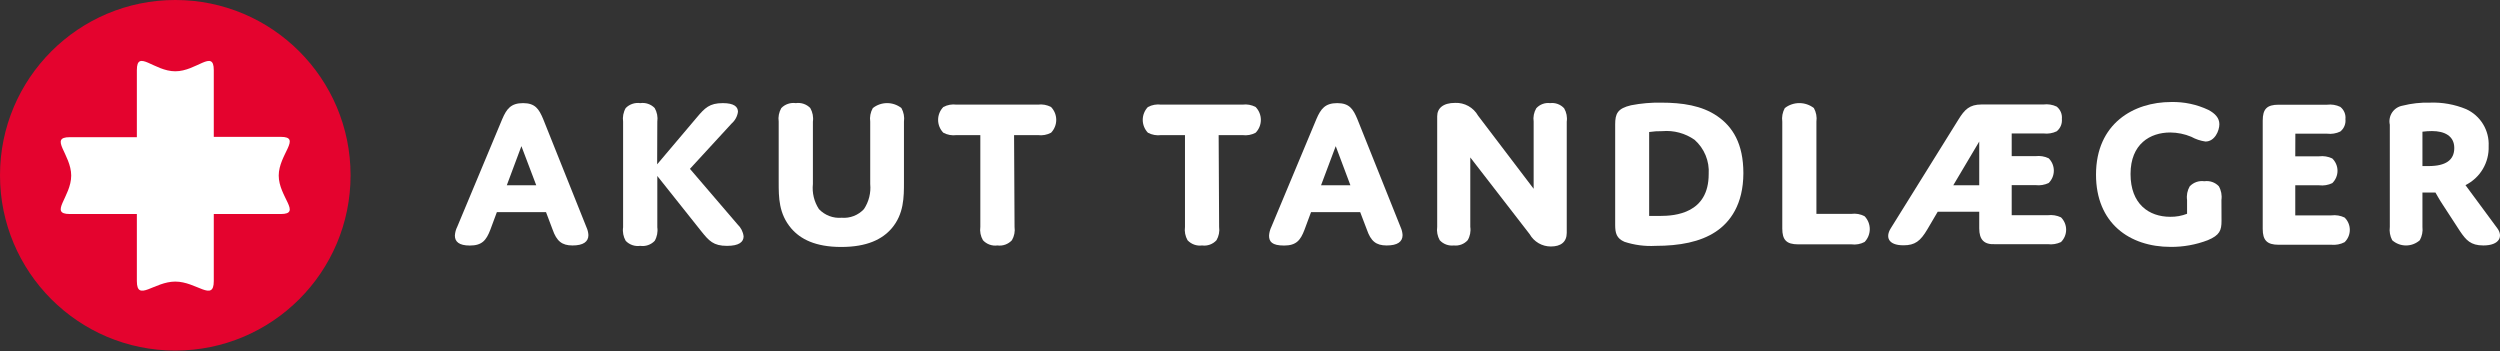
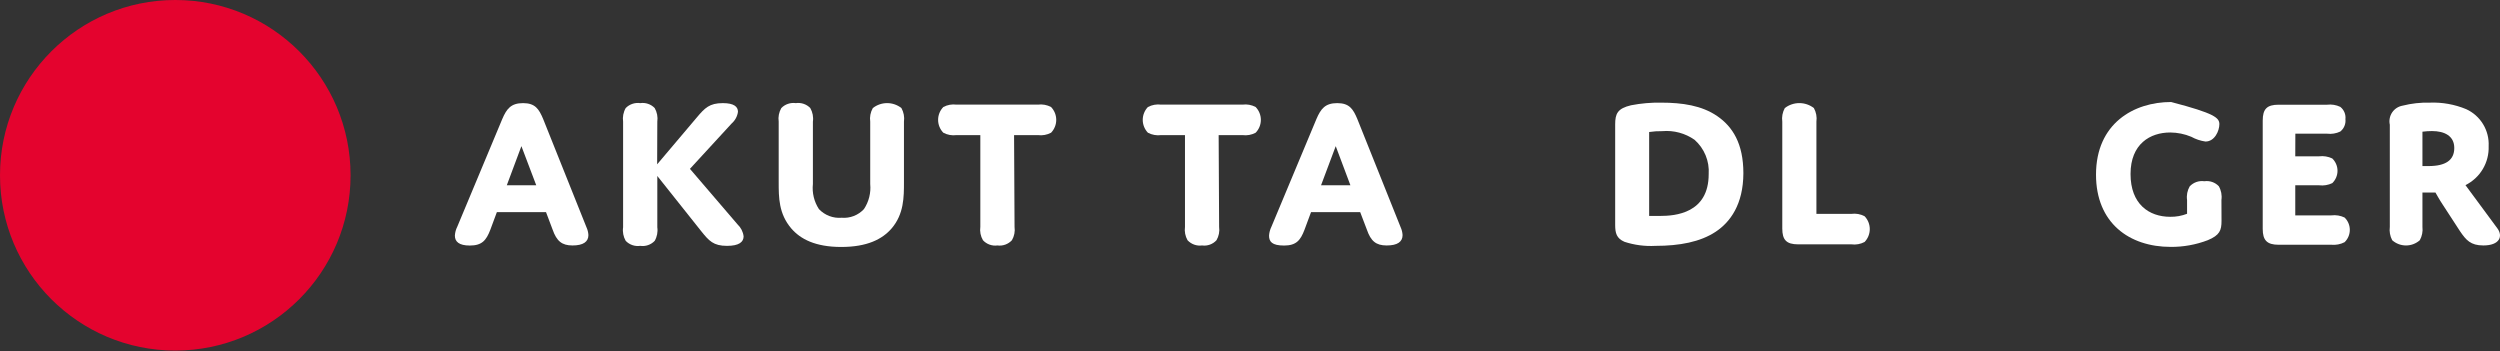
<svg xmlns="http://www.w3.org/2000/svg" width="242" height="34" viewBox="0 0 242 34" fill="none">
  <rect x="0" y="0" width="242" height="34" fill="#333333" stroke="none" />
  <path d="M16.967 33.935C26.338 33.935 33.935 26.338 33.935 16.967C33.935 7.597 26.338 0 16.967 0C7.597 0 0 7.597 0 16.967C0 26.338 7.597 33.935 16.967 33.935Z" fill="#E4032E" />
-   <path d="M27.187 13.248H20.694V6.785C20.694 4.726 19.026 6.901 16.967 6.901C14.908 6.901 13.248 4.726 13.248 6.785V13.279H6.754C4.703 13.279 6.893 14.946 6.893 16.998C6.893 19.05 4.703 20.717 6.754 20.717H13.248V27.211C13.248 29.27 14.915 27.257 16.967 27.257C19.019 27.257 20.694 29.27 20.694 27.211V20.717H27.187C29.239 20.717 26.98 19.05 26.98 16.998C26.98 14.946 29.239 13.248 27.187 13.248Z" fill="white" />
  <path d="M52.854 20.533H48.097L47.467 22.231C47.068 23.276 46.653 23.768 45.477 23.768C44.432 23.768 44.032 23.392 44.032 22.808C44.049 22.508 44.127 22.215 44.263 21.947L48.62 11.519C49.042 10.536 49.458 9.982 50.633 9.982C51.809 9.982 52.17 10.551 52.577 11.519L56.765 21.985C56.878 22.227 56.943 22.488 56.958 22.754C56.958 23.407 56.45 23.761 55.421 23.761C54.391 23.761 53.884 23.338 53.492 22.224L52.854 20.533ZM49.058 17.936H51.909L50.472 14.147L49.058 17.936Z" fill="white" />
  <path d="M63.612 15.907L67.455 11.365C68.223 10.459 68.669 9.982 69.968 9.982C71.059 9.982 71.435 10.335 71.435 10.82C71.376 11.257 71.161 11.659 70.828 11.949L66.786 16.345L71.397 21.724C71.721 22.028 71.928 22.436 71.981 22.877C71.981 23.422 71.543 23.799 70.375 23.799C69.053 23.799 68.63 23.315 67.877 22.377L63.628 17.036V22.001C63.693 22.455 63.604 22.918 63.374 23.315C63.197 23.502 62.977 23.643 62.734 23.727C62.491 23.812 62.23 23.836 61.976 23.799C61.72 23.836 61.458 23.812 61.214 23.727C60.969 23.643 60.748 23.502 60.569 23.315C60.34 22.918 60.25 22.455 60.316 22.001V11.78C60.251 11.324 60.34 10.859 60.569 10.459C60.75 10.274 60.971 10.135 61.216 10.053C61.46 9.97 61.72 9.946 61.976 9.982C62.23 9.945 62.489 9.969 62.732 10.052C62.975 10.134 63.196 10.274 63.374 10.459C63.603 10.859 63.692 11.324 63.628 11.78L63.612 15.907Z" fill="white" />
  <path d="M83.63 20.241C84.106 19.525 84.32 18.668 84.237 17.812V11.78C84.172 11.324 84.262 10.859 84.491 10.459C84.886 10.149 85.373 9.981 85.874 9.981C86.375 9.981 86.862 10.149 87.257 10.459C87.48 10.861 87.566 11.325 87.503 11.78V17.643C87.503 19.065 87.503 20.717 86.312 22.108C85.413 23.153 83.945 23.906 81.432 23.906C78.919 23.906 77.475 23.138 76.591 22.108C75.377 20.679 75.377 19.111 75.377 17.62V11.78C75.312 11.324 75.401 10.859 75.631 10.459C75.811 10.274 76.033 10.135 76.277 10.053C76.521 9.97 76.781 9.946 77.037 9.982C77.291 9.945 77.55 9.969 77.793 10.052C78.037 10.134 78.257 10.274 78.435 10.459C78.664 10.859 78.754 11.324 78.689 11.78V17.812C78.597 18.665 78.804 19.523 79.273 20.241C79.553 20.536 79.896 20.765 80.276 20.91C80.657 21.055 81.065 21.113 81.471 21.078C81.871 21.111 82.273 21.053 82.647 20.908C83.021 20.763 83.357 20.535 83.63 20.241Z" fill="white" />
  <path d="M98.208 21.962C98.271 22.409 98.182 22.864 97.955 23.253C97.778 23.444 97.558 23.59 97.313 23.678C97.069 23.767 96.806 23.795 96.548 23.76C96.292 23.795 96.03 23.767 95.787 23.678C95.543 23.59 95.325 23.444 95.15 23.253C94.922 22.864 94.833 22.409 94.896 21.962V13.079H92.591C92.152 13.138 91.706 13.057 91.315 12.848C90.99 12.515 90.809 12.069 90.809 11.604C90.809 11.138 90.99 10.692 91.315 10.359C91.706 10.149 92.152 10.069 92.591 10.128H100.467C100.906 10.07 101.352 10.151 101.743 10.359C102.064 10.693 102.244 11.139 102.244 11.604C102.244 12.068 102.064 12.514 101.743 12.848C101.352 13.056 100.906 13.136 100.467 13.079H98.162L98.208 21.962Z" fill="white" />
  <path d="M118.011 21.962C118.074 22.409 117.984 22.864 117.757 23.253C117.583 23.445 117.364 23.591 117.121 23.679C116.877 23.768 116.615 23.796 116.359 23.76C116.101 23.795 115.838 23.767 115.594 23.678C115.349 23.59 115.129 23.444 114.952 23.253C114.731 22.861 114.645 22.408 114.706 21.962V13.079H112.401C111.96 13.137 111.511 13.057 111.118 12.848C110.797 12.514 110.617 12.068 110.617 11.604C110.617 11.139 110.797 10.693 111.118 10.359C111.511 10.15 111.96 10.07 112.401 10.128H120.27C120.709 10.069 121.155 10.149 121.546 10.359C121.87 10.692 122.052 11.138 122.052 11.604C122.052 12.069 121.87 12.515 121.546 12.848C121.155 13.057 120.709 13.138 120.27 13.079H117.965L118.011 21.962Z" fill="white" />
  <path d="M131.666 20.533H126.909L126.279 22.231C125.887 23.276 125.464 23.768 124.296 23.768C123.128 23.768 122.844 23.392 122.844 22.808C122.864 22.508 122.942 22.216 123.074 21.947L127.431 11.519C127.854 10.536 128.269 9.982 129.445 9.982C130.62 9.982 130.982 10.551 131.389 11.519L135.577 21.985C135.689 22.227 135.754 22.488 135.769 22.754C135.769 23.407 135.27 23.761 134.232 23.761C133.195 23.761 132.695 23.338 132.311 22.224L131.666 20.533ZM127.877 17.936H130.72L129.299 14.147L127.877 17.936Z" fill="white" />
-   <path d="M142.324 21.962C142.391 22.409 142.301 22.865 142.071 23.253C141.904 23.438 141.696 23.579 141.463 23.668C141.231 23.756 140.981 23.788 140.734 23.761C140.482 23.79 140.227 23.759 139.989 23.671C139.751 23.583 139.538 23.44 139.366 23.253C139.145 22.862 139.058 22.408 139.12 21.962V11.258C139.12 10.489 139.681 9.959 140.857 9.959C141.305 9.941 141.749 10.047 142.141 10.265C142.533 10.483 142.857 10.806 143.078 11.197L148.457 18.274V11.78C148.392 11.331 148.481 10.874 148.71 10.482C148.876 10.297 149.084 10.155 149.317 10.068C149.55 9.98 149.801 9.951 150.047 9.982C150.297 9.951 150.551 9.98 150.788 10.067C151.025 10.154 151.237 10.296 151.408 10.482C151.637 10.874 151.726 11.331 151.661 11.78V22.539C151.661 23.422 151.092 23.86 150.124 23.86C149.707 23.862 149.298 23.752 148.937 23.543C148.577 23.333 148.278 23.032 148.072 22.669L142.324 15.239V21.962Z" fill="white" />
  <path d="M166.07 22.439C164.579 23.422 162.588 23.799 160.245 23.799C159.23 23.855 158.214 23.723 157.248 23.407C156.479 23.069 156.349 22.569 156.349 21.77V12.034C156.349 11.004 156.579 10.497 157.886 10.19C158.845 10.004 159.821 9.919 160.798 9.936C162.85 9.936 164.732 10.213 166.223 11.235C167.714 12.257 168.759 13.893 168.759 16.767C168.751 19.78 167.491 21.501 166.07 22.439ZM159.638 20.902C159.638 20.902 160.122 20.902 160.706 20.902C162.15 20.902 165.401 20.656 165.401 16.86C165.443 16.237 165.342 15.614 165.104 15.037C164.867 14.46 164.501 13.945 164.033 13.532C163.124 12.896 162.019 12.599 160.913 12.695C160.486 12.688 160.06 12.716 159.638 12.779V20.902Z" fill="white" />
  <path d="M179.218 20.702C179.657 20.644 180.103 20.724 180.494 20.933C180.815 21.267 180.994 21.713 180.994 22.177C180.994 22.641 180.815 23.087 180.494 23.422C180.103 23.63 179.657 23.711 179.218 23.653H174.062C172.917 23.653 172.525 23.215 172.525 22.116V11.78C172.462 11.325 172.548 10.861 172.771 10.459C173.174 10.148 173.668 9.98 174.177 9.98C174.686 9.98 175.18 10.148 175.583 10.459C175.806 10.861 175.892 11.325 175.829 11.78V20.702H179.218Z" fill="white" />
-   <path d="M191.59 22.108V20.494H187.571L186.564 22.208C185.895 23.338 185.373 23.745 184.258 23.745C182.722 23.745 182.522 22.907 183.021 22.108L189.576 11.573C190.168 10.612 190.644 10.113 191.82 10.113H197.806C198.245 10.057 198.691 10.129 199.09 10.32C199.266 10.461 199.403 10.644 199.491 10.852C199.578 11.06 199.612 11.287 199.589 11.511C199.612 11.737 199.578 11.964 199.491 12.174C199.403 12.383 199.266 12.567 199.09 12.71C198.691 12.901 198.245 12.973 197.806 12.918H194.732V15.115H197.038C197.474 15.061 197.917 15.133 198.313 15.323C198.471 15.479 198.596 15.665 198.682 15.87C198.767 16.076 198.811 16.296 198.811 16.518C198.811 16.74 198.767 16.96 198.682 17.165C198.596 17.37 198.471 17.556 198.313 17.713C197.917 17.902 197.474 17.974 197.038 17.92H194.732V20.832H198.229C198.665 20.779 199.108 20.851 199.505 21.04C199.662 21.196 199.787 21.383 199.873 21.588C199.958 21.793 200.002 22.013 200.002 22.235C200.002 22.457 199.958 22.677 199.873 22.882C199.787 23.087 199.662 23.273 199.505 23.43C199.108 23.619 198.665 23.691 198.229 23.637H193.119C192.051 23.691 191.59 23.192 191.59 22.108ZM189.077 17.935H191.59V13.701L189.077 17.935Z" fill="white" />
-   <path d="M215.043 21.386C215.043 22.293 214.874 22.769 213.706 23.253C212.563 23.689 211.348 23.908 210.125 23.899C206.121 23.899 202.894 21.593 202.894 16.906C202.894 11.942 206.559 9.875 210.163 9.875C211.413 9.845 212.652 10.108 213.782 10.643C214.413 10.981 214.835 11.412 214.835 12.026C214.835 12.641 214.397 13.701 213.49 13.701C213.008 13.632 212.542 13.476 212.115 13.24C211.47 12.97 210.778 12.829 210.079 12.825C208.134 12.825 206.236 13.932 206.236 16.844C206.236 19.757 208.019 20.986 210.079 20.986C210.635 20.995 211.189 20.896 211.708 20.694V19.365C211.642 18.908 211.732 18.443 211.961 18.043C212.14 17.851 212.363 17.705 212.611 17.618C212.858 17.531 213.123 17.506 213.383 17.544C213.638 17.506 213.898 17.531 214.141 17.615C214.385 17.699 214.604 17.841 214.781 18.028C215.011 18.428 215.1 18.893 215.035 19.349L215.043 21.386Z" fill="white" />
+   <path d="M215.043 21.386C215.043 22.293 214.874 22.769 213.706 23.253C212.563 23.689 211.348 23.908 210.125 23.899C206.121 23.899 202.894 21.593 202.894 16.906C202.894 11.942 206.559 9.875 210.163 9.875C214.413 10.981 214.835 11.412 214.835 12.026C214.835 12.641 214.397 13.701 213.49 13.701C213.008 13.632 212.542 13.476 212.115 13.24C211.47 12.97 210.778 12.829 210.079 12.825C208.134 12.825 206.236 13.932 206.236 16.844C206.236 19.757 208.019 20.986 210.079 20.986C210.635 20.995 211.189 20.896 211.708 20.694V19.365C211.642 18.908 211.732 18.443 211.961 18.043C212.14 17.851 212.363 17.705 212.611 17.618C212.858 17.531 213.123 17.506 213.383 17.544C213.638 17.506 213.898 17.531 214.141 17.615C214.385 17.699 214.604 17.841 214.781 18.028C215.011 18.428 215.1 18.893 215.035 19.349L215.043 21.386Z" fill="white" />
  <path d="M222.182 15.131H224.487C224.924 15.077 225.366 15.149 225.763 15.338C225.923 15.493 226.051 15.679 226.138 15.884C226.226 16.09 226.271 16.31 226.271 16.533C226.271 16.756 226.226 16.977 226.138 17.183C226.051 17.388 225.923 17.573 225.763 17.728C225.366 17.918 224.924 17.99 224.487 17.936H222.182V20.848H225.678C226.115 20.794 226.557 20.866 226.954 21.056C227.115 21.21 227.242 21.396 227.33 21.601C227.417 21.807 227.462 22.027 227.462 22.251C227.462 22.474 227.417 22.695 227.33 22.9C227.242 23.105 227.115 23.291 226.954 23.446C226.561 23.648 226.118 23.733 225.678 23.692H220.568C219.439 23.692 219.031 23.253 219.031 22.155V11.673C219.031 10.543 219.446 10.136 220.568 10.136H225.263C225.7 10.082 226.142 10.154 226.539 10.344C226.717 10.483 226.856 10.666 226.943 10.874C227.03 11.083 227.063 11.31 227.038 11.535C227.063 11.76 227.03 11.989 226.943 12.198C226.856 12.408 226.717 12.592 226.539 12.733C226.142 12.923 225.7 12.995 225.263 12.941H222.19L222.182 15.131Z" fill="white" />
  <path d="M234.492 21.962C234.544 22.409 234.455 22.86 234.238 23.253C233.87 23.581 233.394 23.761 232.901 23.761C232.409 23.761 231.933 23.581 231.564 23.253C231.356 22.857 231.275 22.406 231.334 21.962V12.072C231.289 11.87 231.286 11.66 231.325 11.456C231.363 11.252 231.443 11.058 231.558 10.886C231.674 10.714 231.823 10.566 231.997 10.453C232.171 10.34 232.367 10.264 232.571 10.228C233.432 10.01 234.319 9.912 235.207 9.936C236.412 9.889 237.612 10.104 238.726 10.566C239.406 10.876 239.977 11.384 240.364 12.022C240.752 12.661 240.939 13.401 240.901 14.147C240.93 14.925 240.734 15.695 240.336 16.365C239.938 17.034 239.355 17.574 238.657 17.92L241.731 22.085C242.315 22.854 241.984 23.76 240.386 23.76C239.157 23.76 238.711 23.238 238.127 22.377L236.482 19.849C236.129 19.326 235.752 18.635 235.752 18.635H234.492V21.962ZM234.492 16.076C234.492 16.076 234.769 16.076 235.076 16.076C236.759 16.076 237.574 15.492 237.574 14.324C237.574 13.156 236.628 12.687 235.414 12.687C235.106 12.688 234.798 12.708 234.492 12.748V16.076Z" fill="white" />
</svg>